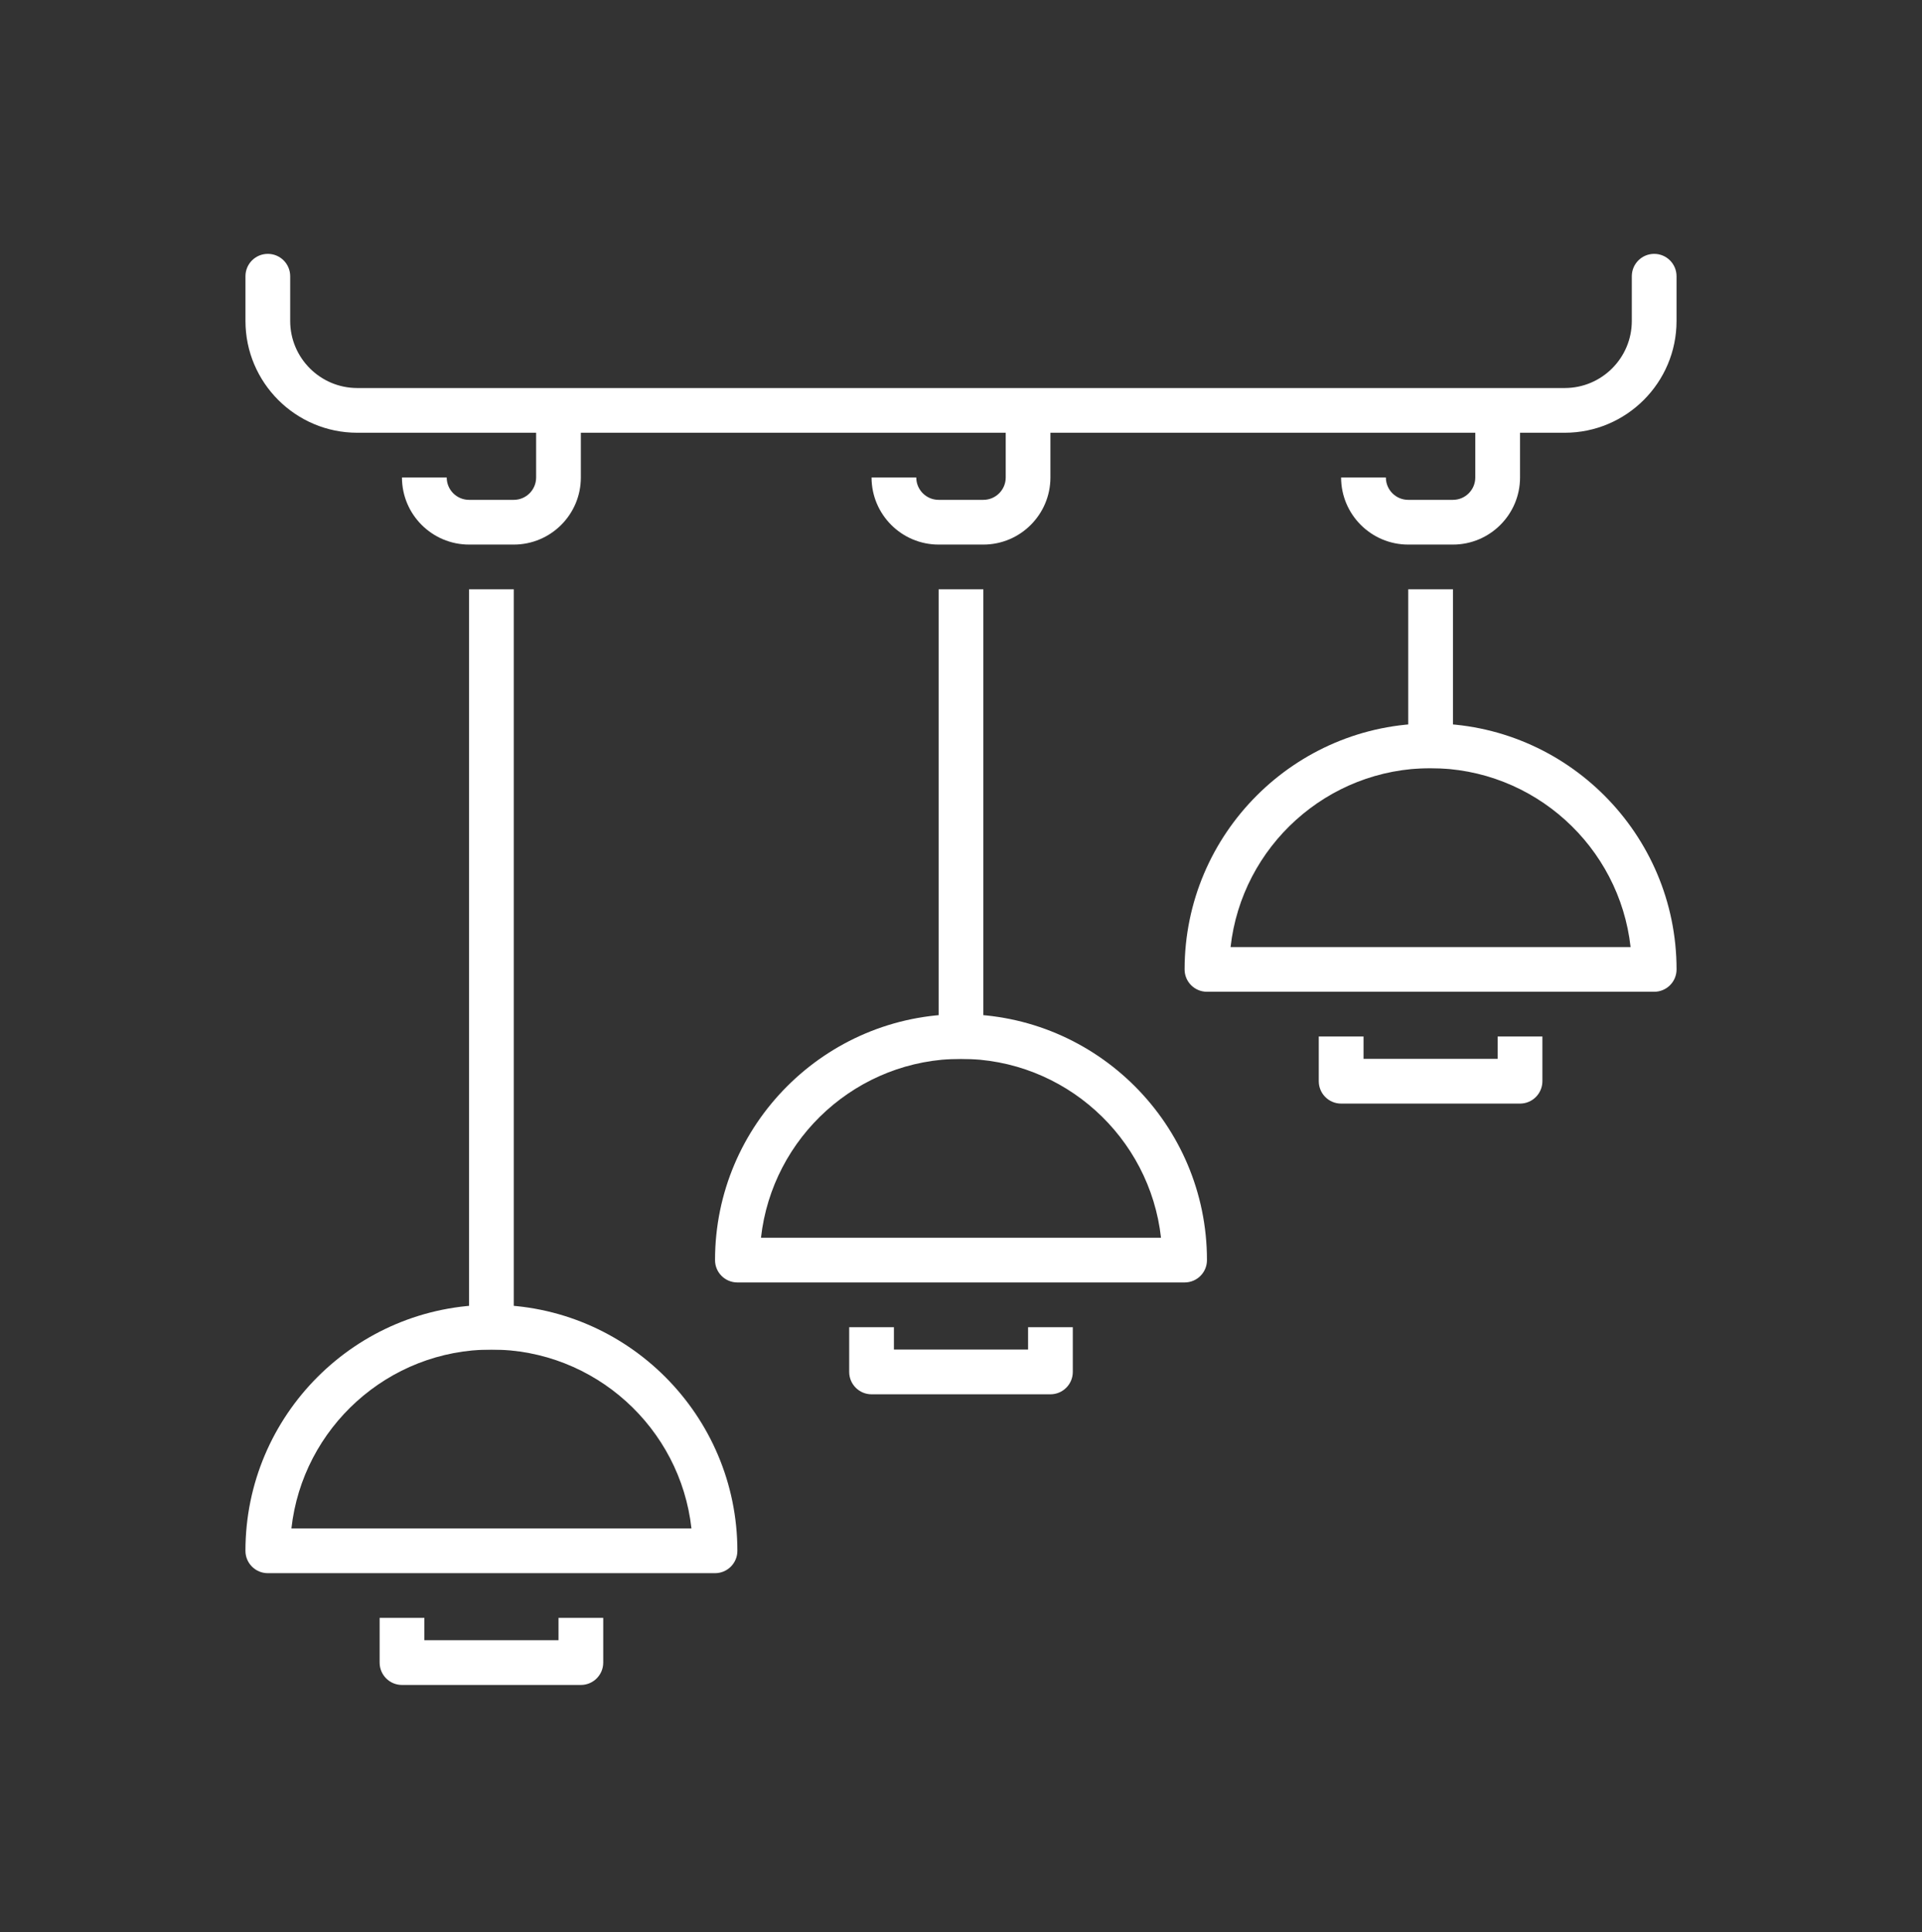
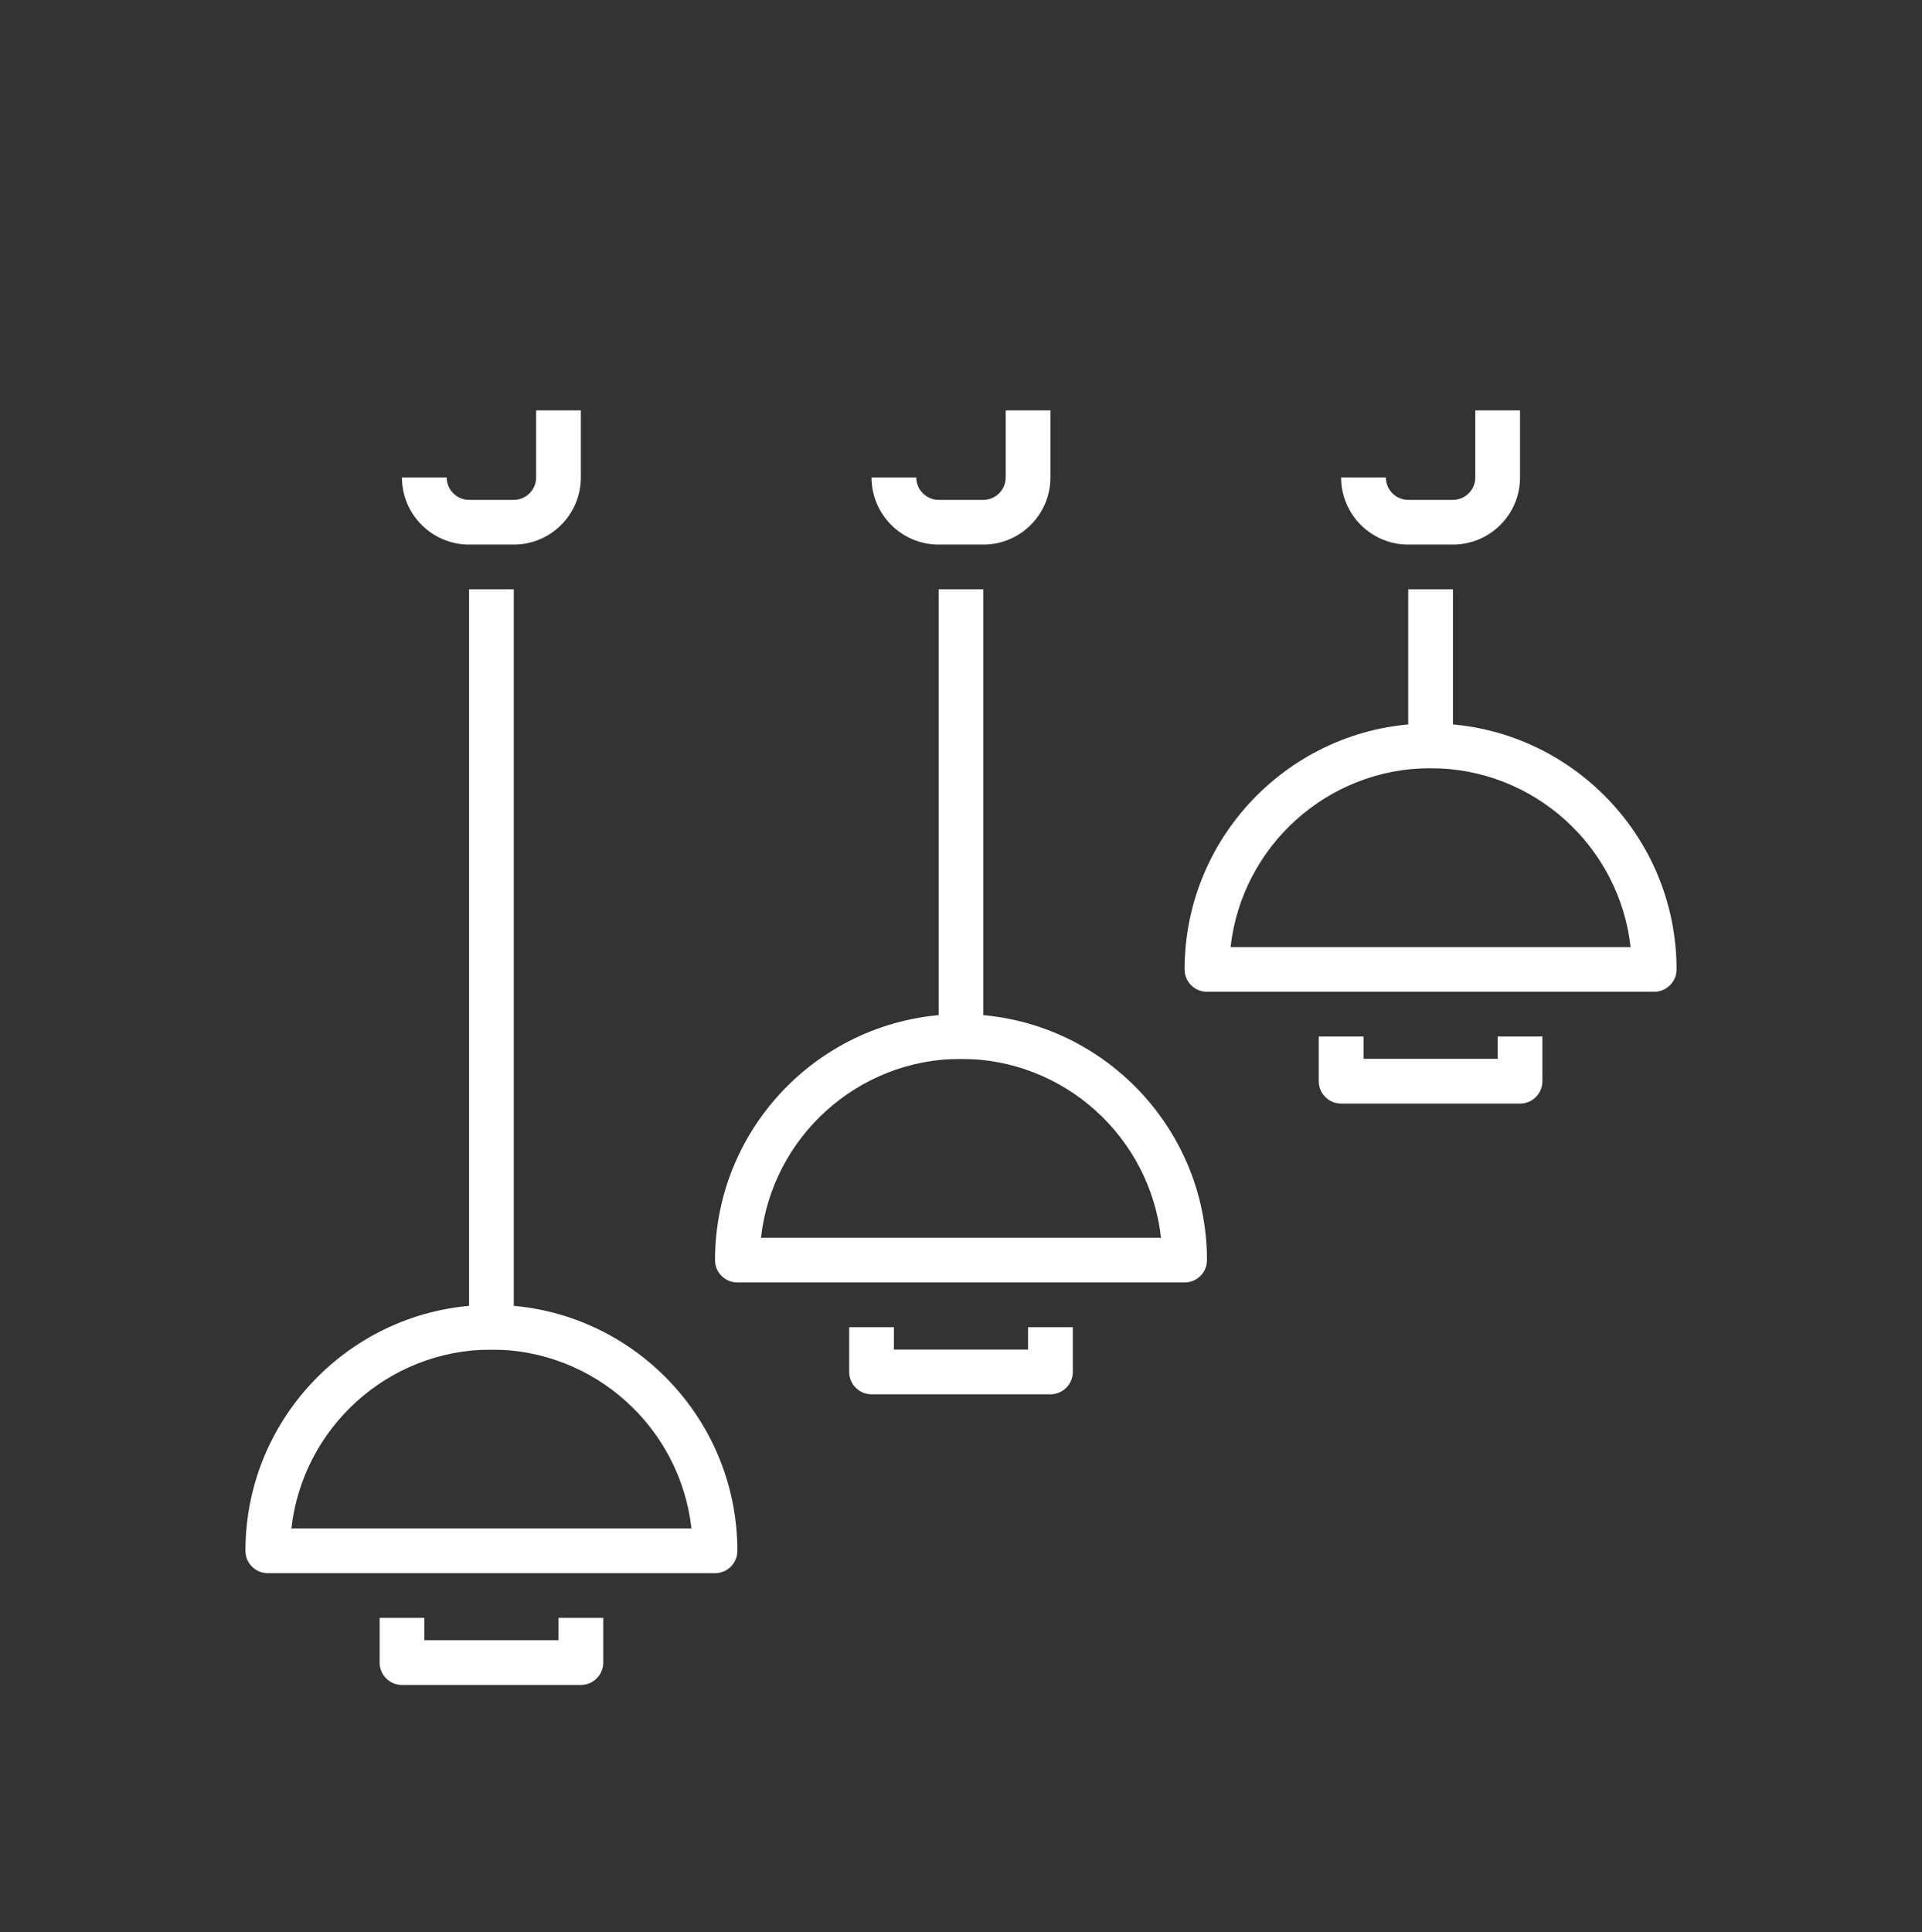
<svg xmlns="http://www.w3.org/2000/svg" version="1.1" id="1510445323" x="0px" y="0px" width="84.666px" height="85.111px" viewBox="0 0 84.666 85.111" enable-background="new 0 0 84.666 85.111" xml:space="preserve" class="svg u_1510445323" data-hover-effect="zoomout" data-icon-custom="true" data-icon-name="6.svg">
  <rect x="0" y="0" width="84.666" height="85.111" fill="#333333" stroke="none" />
  <g>
-     <path fill-rule="evenodd" clip-rule="evenodd" fill="#FFFFFF" d="M-392.024-43.698c-1.298,4.569-4.026,6.858-8.011,6.809   c-3.674-0.046-6.412-2.484-7.535-6.75c-4.298,0-8.612,0-13.025,0c-1.093,4.316-3.704,6.875-8.384,6.73   c-3.334-0.104-5.666-2.315-7.215-6.789c-1.713,0-3.497-0.02-5.279,0.007c-0.874,0.015-1.699-0.217-1.576-1.17   c0.053-0.408,0.973-0.944,1.539-0.997c1.479-0.141,2.986,0.022,4.47-0.092c0.447-0.035,1.079-0.494,1.244-0.91   c1.36-3.417,4.121-5.49,7.455-5.473c3.353,0.018,6.022,2.058,7.389,5.536c0.152,0.386,0.747,0.844,1.142,0.851   c3.809,0.063,7.618,0.058,11.426,0.005c0.379-0.005,0.976-0.382,1.093-0.718c1.264-3.627,3.804-5.678,7.603-5.619   c3.891,0.06,6.336,2.316,7.457,6.017c0.027,0.092,0.109,0.165,0.189,0.28c0.99,0,2.002,0,3.168,0c0-3.245,0.038-6.419-0.037-9.591   c-0.013-0.553-0.365-1.267-0.798-1.608c-1.818-1.442-3.483-3.02-6.189-2.902c-4.728,0.207-9.469,0.058-14.203,0.058   c-2.839,0-2.839,0-2.839-2.768c0-4.058,0-8.116,0-12.383c-0.658,0-1.205,0-1.75,0c-7.258,0-14.515,0-21.772,0   c-0.412,0-0.888,0.122-1.219-0.043c-0.442-0.221-0.772-0.668-1.15-1.018c0.403-0.378,0.769-0.811,1.224-1.109   c0.217-0.143,0.602-0.03,0.911-0.03c10.037-0.004,20.075,0.035,30.11-0.041c2.921-0.021,4.998,1.105,6.509,3.567   c1.639,2.669,3.455,5.229,5.073,7.912c1.557,2.58,3.297,4.893,6.004,6.422c1.558,0.88,2.339,2.448,2.367,4.263   c0.052,3.345,0.027,6.689,0.046,10.034c0.007,1.108-0.522,1.57-1.623,1.533C-389.493-43.731-390.775-43.698-392.024-43.698z    M-395.325-62.3c-2.624-3.99-5.081-7.817-7.663-11.558c-0.411-0.596-1.356-1.076-2.097-1.142c-1.812-0.164-3.647-0.053-5.533-0.053   c0,4.313,0,8.501,0,12.753C-405.558-62.3-400.599-62.3-395.325-62.3z M-405.24-44.701c-0.043,3.062,2.344,5.568,5.347,5.614   c2.932,0.046,5.464-2.396,5.507-5.311c0.046-3.157-2.37-5.69-5.438-5.701C-402.767-50.107-405.197-47.684-405.24-44.701z    M-422.872-44.489c0.06-2.937-2.434-5.52-5.412-5.607c-2.888-0.087-5.534,2.467-5.62,5.417c-0.082,2.874,2.501,5.533,5.435,5.593   C-425.533-39.027-422.933-41.536-422.872-44.489z" />
    <path fill-rule="evenodd" clip-rule="evenodd" fill="#FFFFFF" d="M-445.994-58.505c-2.213,0-4.428-0.017-6.641,0.008   c-0.863,0.01-1.707-0.183-1.588-1.146c0.051-0.409,0.994-0.999,1.541-1.009c4.426-0.082,8.854-0.038,13.281-0.054   c0.801-0.003,1.508,0.116,1.524,1.078c0.017,0.952-0.653,1.138-1.475,1.129C-441.566-58.52-443.78-58.505-445.994-58.505z" />
    <path fill-rule="evenodd" clip-rule="evenodd" fill="#FFFFFF" d="M-439.366-69.024c1.797,0,3.603-0.085,5.39,0.051   c0.538,0.041,1.028,0.697,1.541,1.071c-0.522,0.355-1.036,1.007-1.566,1.02c-3.697,0.089-7.396,0.042-11.096,0.052   c-0.792,0.002-1.624-0.16-1.451-1.081c0.084-0.447,0.942-1.026,1.482-1.063C-443.174-69.104-441.267-69.024-439.366-69.024z" />
    <path fill-rule="evenodd" clip-rule="evenodd" fill="#FFFFFF" d="M-444.531-51.478c-1.28,0-2.576,0.114-3.833-0.053   c-0.555-0.074-1.033-0.721-1.546-1.108c0.511-0.388,1.007-1.087,1.534-1.11c2.555-0.118,5.121-0.116,7.677-0.002   c0.516,0.025,1.002,0.719,1.503,1.104c-0.498,0.39-0.96,1.045-1.5,1.117C-441.956-51.366-443.251-51.478-444.531-51.478z" />
  </g>
  <g>
    <path fill="#FFFFFF" d="M-485.83,8.709c0,0.419,0.34,0.76,0.76,0.76v0.003h13.58h0.001h13.58c0.421,0,0.763-0.342,0.763-0.763   c0-0.022-0.001-0.044-0.002-0.066V3.948l0.028,0.042c0.146,0.219,0.387,0.337,0.632,0.337v0.002h15.997   c0.286,0,0.535-0.158,0.665-0.392l0.153-0.229v5c0,0.419,0.342,0.76,0.761,0.76v0.003h13.581c0.42,0,0.762-0.342,0.762-0.763   c0-0.022-0.001-0.044-0.003-0.066V-9.823c0-0.419-0.339-0.76-0.759-0.76v-0.003h-13.581c-0.422,0-0.763,0.342-0.763,0.763   c0,0.023,0,0.046,0.002,0.069V1.378c-1.402-0.304-2.822-0.556-4.234-0.733l-0.017-0.002V-9.823c0-0.421-0.341-0.763-0.763-0.763   h-7.605c-0.422,0-0.764,0.341-0.764,0.763V0.643l-0.017,0.002c-1.357,0.17-2.724,0.41-4.075,0.699V-9.823   c0-0.419-0.341-0.76-0.76-0.76v-0.003h-13.58h-0.001h-13.58c-0.421,0-0.763,0.342-0.763,0.763c0,0.023,0.001,0.046,0.003,0.069   V8.709z M-438.153-9.06h12.06V7.947h-12.06V-9.06z M-451.531-9.06h6.08V0.48c-1.016-0.088-2.031-0.136-3.041-0.136   c-1.009,0-2.024,0.048-3.039,0.136V-9.06z M-452.888,2.159c1.366-0.171,2.739-0.274,4.1-0.288l0.024,0h0.005l0.029,0h0.03h0.003   l0.086,0h0.029h0.09h0.09h0.03l0.087,0h0.001h0.031l0.029,0h0.006l0.023,0c1.125,0.011,2.258,0.083,3.388,0.204v0h0.001h0.003   l0.003,0c0.017,0.002,0.036,0.004,0.054,0.006l0,0l0.001,0h0.003l0.003,0c0.215,0.023,0.43,0.049,0.645,0.076   c1.108,0.139,2.201,0.32,3.271,0.532l-0.074,0.112h-15.187l-0.075-0.112C-455.089,2.479-453.998,2.298-452.888,2.159z    M-470.729-9.06h12.06V7.947h-12.06V-9.06z M-484.31-9.06h12.061V7.947h-12.061V-9.06z" />
    <path fill="#FFFFFF" d="M-430.42,5.124h-3.407c-0.42,0-0.762,0.341-0.762,0.763s0.342,0.763,0.762,0.763h3.407   c0.422,0,0.764-0.342,0.764-0.763S-429.999,5.124-430.42,5.124z" />
    <path fill="#FFFFFF" d="M-476.576,5.124h-3.407c-0.421,0-0.763,0.341-0.763,0.763s0.342,0.763,0.763,0.763h3.407   c0.421,0,0.763-0.342,0.763-0.763S-476.155,5.124-476.576,5.124z" />
    <path fill="#FFFFFF" d="M-462.997,5.124h-3.406c-0.421,0-0.763,0.341-0.763,0.763s0.342,0.763,0.763,0.763h3.406   c0.422,0,0.764-0.342,0.764-0.763S-462.575,5.124-462.997,5.124z" />
    <ellipse fill="#FFFFFF" cx="-455.167" cy="23.844" rx="0.932" ry="0.91" />
    <ellipse fill="#FFFFFF" cx="-450.224" cy="23.844" rx="0.934" ry="0.91" />
    <path fill="#FFFFFF" d="M-433.828,25.088h3.407c0.422,0,0.764-0.342,0.764-0.764c0-0.421-0.342-0.763-0.764-0.763h-3.407   c-0.42,0-0.762,0.342-0.762,0.763C-434.589,24.746-434.248,25.088-433.828,25.088z" />
    <path fill="#FFFFFF" d="M-425.333,17.989h-51.081l1.596-1.517c0.304-0.289,0.316-0.771,0.026-1.075   c-0.29-0.305-0.771-0.317-1.076-0.027l-0.908,0.864c-0.021-1.851,0.121-3.604,1.106-3.799c0.259-0.051,0.477-0.036,0.645,0.034   c0.151,0.064,0.275,0.179,0.356,0.335c0.194,0.372,0.653,0.516,1.025,0.322c0.373-0.194,0.517-0.653,0.322-1.025   c-0.25-0.476-0.632-0.83-1.113-1.032c-0.448-0.189-0.968-0.241-1.527-0.13c-2.057,0.409-2.349,2.765-2.335,5.176l-0.783-0.745   c-0.305-0.29-0.787-0.278-1.076,0.027c-0.29,0.304-0.278,0.786,0.027,1.075l1.595,1.517h-6.471   c-0.021-0.001-0.043-0.002-0.066-0.002c-0.421,0-0.763,0.341-0.763,0.763v2.752v22.112c0,0.421,0.342,0.764,0.763,0.764h13.58   h0.001h13.58h18.996l0,0h13.581c0.42,0,0.762-0.343,0.762-0.764V21.502V18.75h-0.003   C-424.574,18.331-424.913,17.989-425.333,17.989z M-472.252,42.85h-12.055V22.264h12.055V42.85z M-458.671,26.18v13.405v3.265   h-12.055V22.264h12.055V26.18z M-439.676,42.85h-17.469v-2.503h17.469V42.85z M-439.676,38.822h-17.469V26.943h17.469V38.822z    M-439.676,25.417h-17.469v-3.152h17.469V25.417z M-426.096,42.85h-12.054V22.264h12.054V42.85z M-426.096,20.739h-12.817l0,0   h-18.996h-13.58h-0.001h-12.817V19.51h58.211V20.739z" />
    <path fill="#FFFFFF" d="M-479.983,25.088h3.407c0.421,0,0.763-0.342,0.763-0.764c0-0.421-0.342-0.763-0.763-0.763h-3.407   c-0.421,0-0.763,0.342-0.763,0.763C-480.746,24.746-480.404,25.088-479.983,25.088z" />
    <ellipse fill="#FFFFFF" cx="-447.389" cy="23.844" rx="0.932" ry="0.91" />
    <path fill="#FFFFFF" d="M-455.272,29.767h13.563c0.421,0,0.763-0.341,0.763-0.762c0-0.423-0.342-0.763-0.763-0.763h-13.563   c-0.422,0-0.763,0.34-0.763,0.763C-456.036,29.427-455.694,29.767-455.272,29.767z" />
    <path fill="#FFFFFF" d="M-466.403,25.088h3.406c0.422,0,0.764-0.342,0.764-0.764c0-0.421-0.342-0.763-0.764-0.763h-3.406   c-0.421,0-0.763,0.342-0.763,0.763C-467.166,24.746-466.824,25.088-466.403,25.088z" />
    <ellipse fill="#FFFFFF" cx="-441.815" cy="23.844" rx="0.933" ry="0.91" />
    <ellipse fill="#FFFFFF" cx="-444.649" cy="23.844" rx="0.933" ry="0.91" />
  </g>
  <path fill="#FFFFFF" d="M-352.305,14.436v0.002h-26.874v1.854h26.874c0.328,0,0.619-0.115,0.826-0.301  c0.184-0.164,0.297-0.387,0.297-0.627C-351.182,14.854-351.688,14.436-352.305,14.436L-352.305,14.436z M-361.285,28.196  c0.182-0.051,0.361-0.105,0.539-0.164c0.018-0.006,0.033-0.012,0.051-0.016l0.002-0.002c1.579-0.522,3-1.27,4.193-2.188  c2.371-1.826,3.838-4.334,3.838-7.088c0-0.273-0.012-0.527-0.035-0.764c-0.004-0.045-0.008-0.092-0.014-0.135h-26.624l-0.001,0.002  l0,0v0.002c-0.004,0.031-0.007,0.064-0.011,0.098l0,0l-0.001,0.01v0.002v0.002l0,0.002l0,0v0.002l0,0.002v0.002v0.002l0,0l0,0.002  l0,0.008c-0.023,0.236-0.035,0.49-0.035,0.764c0,2.754,1.467,5.262,3.838,7.088c2.427,1.872,5.794,3.028,9.523,3.028  c0.059,0,0.117-0.002,0.174-0.002h0.002h0.044c1.543-0.02,3.021-0.236,4.394-0.619h0.001l0.024-0.008l0.016-0.004l0.039-0.012  l0.039-0.012L-361.285,28.196z M-380.727,16.291v-2.623c0-0.021,0.001-0.045,0.003-0.068V-6.468h-8.925v22.759H-380.727z   M-361.125,29.757c-1.395,0.381-2.883,0.602-4.43,0.639h-0.004l-0.145,0.004h-0.088l-0.042,0.002h-0.004h-0.046  c-0.047,0-0.094,0-0.141,0c-4.076,0-7.778-1.279-10.467-3.352c-2.745-2.115-4.443-5.053-4.443-8.311l0-0.014v-0.002v-0.014l0,0  v-0.014l0,0v-0.014l0,0v-0.014l0,0v-0.014l0,0l0-0.012v-0.002v-0.012v-0.002l0-0.012v-0.002v-0.012V18.6v-0.012v-0.004l0-0.01  l0-0.018v-0.01l0-0.018v-0.01l0.003-0.098v-0.006l0-0.008l0.001-0.02l0-0.008l0.001-0.021v-0.006l0.001-0.027l0-0.008l0-0.016  l0-0.006l0,0l0.001-0.023V18.27l0.001-0.018l0-0.016l0.001-0.02v-0.004l0.001-0.01v-0.006v-0.002l0.001-0.02v-0.002l0-0.004l0-0.012  l0-0.002l0-0.012l0-0.004l0.001-0.02l0-0.014l0.001-0.008l0,0l0-0.014l0-0.002V18.08l0.001-0.016l0.004-0.051l0,0l0.002-0.027  v-0.002l0,0l0.001-0.016l0,0l0.002-0.021l0.001-0.014l0.002-0.021h0V17.91l0.002-0.027v-0.002l0.001-0.014l0-0.002l0.001-0.012  v-0.002l0.001-0.012h-8.76v2.453l5.186,0.027c0.426,0,0.77,0.348,0.768,0.773l0,0.027h0l-0.688,16.944h24.44L-361.125,29.757z   M-354.33,2.896V0.031h-12.158v2.865H-354.33z M-366.491-1.518h12.165v-7.521h-12.165V-1.518z M-352.781-0.743v4.414  c0,0.427-0.346,0.773-0.773,0.773h-13.708c-0.427,0-0.774-0.347-0.774-0.773v-4.414v-0.005v-0.001V-0.75v-0.001v-0.001l0,0v-0.002  v-0.001v-0.002v-0.001l0,0V-0.76v-0.002v-0.002l0,0l0.001-0.011v-0.002v-0.001l0,0l0.001-0.017l0,0l0,0l0.002-0.016v-0.002v-3.692  h-2.551c-0.428,0-0.773-0.347-0.773-0.774s0.346-0.773,0.773-0.773h2.551v-3.762c0-0.425,0.345-0.77,0.771-0.77v-0.003h13.708  c0.428,0,0.773,0.346,0.773,0.772c0,0.024,0,0.047-0.002,0.07v3.691h2.549c0.428,0,0.775,0.346,0.775,0.773  s-0.348,0.774-0.775,0.774h-2.549v3.69C-352.781-0.791-352.781-0.767-352.781-0.743z M-379.181,12.888h26.876v0.004  c1.469,0,2.672,1.112,2.672,2.471c0,0.697-0.313,1.324-0.816,1.777c-0.215,0.191-0.463,0.35-0.734,0.467  c0.008,0.07,0.016,0.143,0.023,0.215c0.031,0.316,0.047,0.621,0.047,0.916c0,3.258-1.697,6.195-4.443,8.311  c-1.18,0.909-2.557,1.667-4.074,2.229l1.344,9.449h-0.002c0.006,0.035,0.008,0.072,0.008,0.109c0,0.426-0.346,0.771-0.771,0.771  h-26.108c-0.019,0-0.038,0-0.057,0c-0.426-0.018-0.757-0.377-0.741-0.803l0.689-16.948l-5.09-0.025  c-0.021,0.002-0.042,0.002-0.063,0.002c-0.428,0-0.774-0.346-0.774-0.773v-3.996c0-0.029,0.002-0.061,0.005-0.09V-7.242  c0-0.426,0.345-0.771,0.771-0.771v-0.003h10.467c0.428,0,0.774,0.348,0.774,0.774c0,0.023-0.001,0.047-0.003,0.069V12.888z" />
  <path fill="#FFFFFF" d="M-449.454,71.753c-0.655-0.498-1.56-0.805-2.565-0.805c-1.005,0-1.908,0.307-2.565,0.805  c-0.372,0.283-0.659,0.628-0.833,1.01h6.798C-448.792,72.381-449.08,72.036-449.454,71.753L-449.454,71.753z M-461.133,95.221v1.742  h27.692h0.151c0.026,0,0.052,0.002,0.077,0.004c0.818,0.012,1.355-0.1,1.693-0.281c0.434-0.232,0.564-0.855,0.162-1.186  c-0.275-0.227-0.673-0.284-1.019-0.282h-0.005v0.003H-461.133z M-482.793,102.147v-7.559c0-0.404,0.329-0.734,0.733-0.734  c0.405,0,0.733,0.33,0.733,0.734v7.504l0.003,0.008h0l0.003,0.008l0,0l0.003,0.006l0.001,0.002c0.358,0.748,1.38,0.637,1.847,0.092  l0,0c0.018-0.023,0.034-0.045,0.047-0.068l0.002-0.004l0,0l0,0V90.278c0-0.404,0.329-0.732,0.733-0.732  c0.405,0,0.733,0.328,0.733,0.732v11.809l0.007,0.016l0,0l0.004,0.01l0.003,0.008l0.001,0.002c0.006,0.012,0.011,0.023,0.017,0.037  l0,0.002l0.004,0.006l0,0.002l0.003,0.01h0.001c0.009,0.018,0.019,0.035,0.029,0.053l0.003,0.006h0.001l0.004,0.008l0,0  c0.173,0.285,0.467,0.416,0.809,0.416l0,0c0.305,0,0.736-0.182,0.96-0.445l0.001-0.002c0.01-0.014,0.021-0.025,0.03-0.039h0  l0.001-0.002h0.001c0.009-0.014,0.018-0.027,0.026-0.039l0-0.002h0v-7.662c0-0.404,0.329-0.733,0.733-0.733  c0.405,0,0.733,0.329,0.733,0.733v7.594l0.002,0.008l0.002,0.008l0,0.002l0.002,0.006l0,0.002l0.001,0.006l0.001,0.004l0.002,0.006  l0,0.002l0.002,0.008h0.001l0.002,0.008l0,0.002l0.003,0.008h0l0.002,0.008h0l0.002,0.008l0,0.002l0.002,0.006l0,0.002l0.003,0.006  l0,0.002l0.002,0.008h0c0.052,0.125,0.131,0.232,0.241,0.314l0.017,0.01h0.001l0.008,0.006l0,0.002l0.017,0.012h0  c0.53,0.334,1.3,0.104,1.59-0.439h0V90.278c0-0.402,0.327-0.73,0.73-0.73s0.73,0.328,0.73,0.73v11.84l0.007,0.021l0,0l0.002,0.006h0  l0.002,0.006l0,0.002l0.005,0.012l0.001,0.002l0.002,0.006l0.001,0.002l0.002,0.004l0.001,0.004l0.007,0.014l0,0.002l0.003,0.006h0  l0.003,0.006l0,0c0.169,0.303,0.578,0.471,0.888,0.496h0l0.009,0.002h0.001h0.009h0h0.009h0h0.01h0l0.01,0.004l0,0h0.009l0,0h0.01  l0,0h0.01l0,0c0.398,0,0.729-0.246,0.9-0.588v-0.002l0.004-0.008v-7.645c0-0.404,0.328-0.733,0.733-0.733s0.733,0.329,0.733,0.733  v7.617l0.002,0.006l0.001,0.002l0.003,0.008v0.002l0.003,0.008l0,0l0.003,0.008l0,0l0.003,0.01h0l0.004,0.01l0.002,0.006  l0.001,0.002l0.002,0.006l0.002,0.004l0.001,0.004l0.003,0.004l0.007,0.018c0.076,0.168,0.211,0.293,0.375,0.373l0.01,0.004l0,0  l0.009,0.004l0,0l0.01,0.004l0,0l0.009,0.004l0.01,0.004l0,0l0.009,0.004l0,0l0.01,0.004l0.009,0.002h0l0.009,0.004l0.01,0.002l0,0  l0.01,0.006l0,0l0.009,0.002l0,0l0.01,0.004l0.01,0.002l0,0l0.009,0.004l0,0l0.01,0.002l0,0l0.01,0.002l0,0l0.009,0.002l0.01,0.004  l0.01,0.002l0,0l0.009,0.002l0,0l0.01,0.002l0.009,0.002l0.01,0.002l0,0l0.01,0.002l0,0l0.009,0.002l0.01,0.002l0,0l0.009,0.002  l0.009,0.002h0h0.009l0,0l0.01,0.002l0,0l0.009,0.002l0,0h0.009l0,0l0.009,0.002l0,0l0.01,0.002h0.009l0,0l0.009,0.002l0,0h0.009  l0,0h0.009l0.009,0.002h0.009h0.009h0.009H-467h0.009h0.009l0.009,0.002h0.008h0.009c0.377,0,0.836-0.201,1.034-0.551l0.001-0.002  l0,0v-11.82c0-0.404,0.329-0.732,0.733-0.732c0.406,0,0.733,0.328,0.733,0.732v11.83c0.089,0.25,0.294,0.418,0.536,0.514l0.01,0.002  l0,0l0.01,0.004l0,0l0.009,0.004h0l0.01,0.004l0,0l0.01,0.002l0,0l0.01,0.004l0,0l0.009,0.004l0.01,0.002l0.01,0.002h0l0.01,0.004  l0,0l0.009,0.002l0.01,0.002l0,0l0.01,0.004l0.009,0.002l0,0l0.009,0.002l0,0l0.01,0.002h0l0.009,0.002l0,0l0.01,0.002l0.009,0.004  l0,0h0.009l0,0l0.01,0.002l0,0h0.01l0,0l0.009,0.002l0.009,0.002l0,0h0.009l0,0l0.009,0.002l0.009,0.002l0,0h0.009h0h0.009  l0.009,0.002l0,0h0.009l0,0h0.009l0,0h0.009l0,0l0.008,0.002l0,0h0.009l0,0l0.009,0.002h0h0.008l0,0h0.009l0,0v-0.004  c0.217,0,0.548-0.049,0.779-0.199l0,0l0.022-0.016l0,0l0.004-0.002l0,0l0.003-0.004l0,0l0.004-0.002l0,0l0.003-0.004l0,0  l0.004-0.002l0,0l0.004-0.002l0,0l0.003-0.004l0,0l0.004-0.002l0,0l0.003-0.004l0.003-0.002l0.003-0.004l0,0l0.003-0.002h0  l0.003-0.004l0,0c0.046-0.041,0.078-0.088,0.1-0.145l0.001-0.006l0.002-0.004l0.001-0.004l0.001-0.006l0.001-0.004l0.001-0.004  l0.001-0.004l0.001-0.006l0-0.006l0.001-0.004l0.001-0.006l0-0.002v-4.537v-3.211V70.225h-1.855v5.191  c0,0.404-0.328,0.732-0.733,0.732c-0.404,0-0.733-0.328-0.733-0.732v-5.191h-1.908v12.297c0,0.404-0.328,0.731-0.733,0.731  s-0.733-0.327-0.733-0.731V70.225h-1.908v5.191c0,0.404-0.329,0.732-0.733,0.732s-0.733-0.328-0.733-0.732v-5.191h-1.908v12.297  c0,0.404-0.328,0.731-0.733,0.731c-0.404,0-0.733-0.327-0.733-0.731V70.225h-1.908v5.191c0,0.404-0.328,0.732-0.733,0.732  c-0.404,0-0.733-0.328-0.733-0.732v-5.191h-1.908v12.297c0,0.404-0.328,0.731-0.733,0.731c-0.404,0-0.733-0.327-0.733-0.731V70.225  h-1.528l-0.005,24.262l-0.001,3.212l-0.001,4.44c0.086,0.334,0.375,0.5,0.706,0.502  C-483.283,102.647-482.923,102.481-482.793,102.147z M-475.92,113.108c-0.352-0.111-0.687-0.234-1.007-0.367l-0.82,4.287h0.428  L-475.92,113.108z M-482.246,103.696c0.711,2.234,1.584,4.301,3.103,5.836c0.56,0.566,1.213,1.064,1.987,1.479  c0.011,0.006,0.021,0.012,0.032,0.016h0c0.345,0.184,0.707,0.35,1.085,0.49c0.39,0.148,0.806,0.279,1.248,0.389  c0.013,0.004,0.026,0.006,0.038,0.012c1.028,0.252,2.204,0.404,3.556,0.436v-0.004h12.063h12.063c0.014,0,0.027,0.002,0.041,0.002  c8.631-0.213,10.155-5.564,11.746-11.154c0.262-0.919,0.524-1.844,0.822-2.766h-26.672v3.807c0,0.217-0.055,0.447-0.137,0.648l0,0  l-0.01,0.021l0,0l-0.011,0.023l0,0l-0.01,0.021l-0.011,0.023l0,0l-0.011,0.023h0l-0.012,0.021l0,0l-0.011,0.021h0l-0.011,0.021l0,0  l-0.013,0.021l0,0l-0.012,0.021l0,0l-0.012,0.018l0,0l-0.014,0.021l0,0l-0.013,0.02l0,0l-0.014,0.021l0,0l-0.013,0.018l0,0  l-0.014,0.021l0,0l-0.014,0.018l0,0l-0.015,0.021l0,0l-0.015,0.018l0,0l-0.016,0.02l0,0l-0.015,0.018l0,0l-0.015,0.018l0,0  l-0.015,0.018h0l-0.016,0.02l0,0l-0.016,0.016h0l-0.016,0.02l0,0l-0.016,0.016l0,0l-0.017,0.018l0,0l-0.018,0.016l0,0l-0.017,0.018  l0,0l-0.017,0.016l0,0l-0.018,0.016l0,0l-0.018,0.016v0.002l-0.018,0.014l0,0l-0.018,0.016l0,0l-0.018,0.016h0l-0.018,0.016h-0.001  l-0.018,0.014l0,0l-0.019,0.014h0l-0.019,0.016l0,0l-0.02,0.014l0,0l-0.019,0.014l0,0l-0.02,0.014l0,0l-0.024,0.016  c-0.017,0.014-0.033,0.023-0.05,0.035l-0.025,0.016h0l-0.025,0.014h0l-0.009,0.006c-0.883,0.525-1.976,0.535-2.837,0.002l0,0  l-0.022-0.014l-0.023-0.016l0,0c-0.029-0.02-0.059-0.039-0.088-0.061l-0.026-0.02l0,0l-0.003-0.004l0,0  c-0.06-0.043-0.117-0.09-0.172-0.141c-0.011,0.01-0.022,0.018-0.034,0.025l-0.003,0.004l-0.003,0.002l-0.003,0.004l-0.003,0.002  l-0.004,0.002l-0.003,0.004l-0.003,0.002l-0.004,0.002l0,0l-0.003,0.004l0,0l-0.003,0.002l0,0l-0.003,0.004l0,0l-0.003,0.002l0,0  l-0.004,0.002l0,0l-0.003,0.002h0l-0.003,0.002h0l-0.003,0.004l0,0l-0.003,0.002l-0.003,0.002l0,0l-0.003,0.002l0,0  c-0.599,0.459-1.377,0.623-2.105,0.49l0,0l-0.023-0.004l0,0l-0.023-0.006l0,0l-0.023-0.004l-0.023-0.006l-0.023-0.006l0,0  l-0.023-0.004l0,0l-0.023-0.008l0,0l-0.023-0.006l0,0l-0.024-0.004l-0.022-0.008l0,0l-0.024-0.006l0,0l-0.023-0.008l0,0  l-0.023-0.008l0,0l-0.023-0.006l0,0l-0.023-0.008l0,0l-0.023-0.008h0l-0.023-0.01l0,0l-0.023-0.008l0,0l-0.023-0.008l0-0.002  l-0.023-0.008l0,0l-0.023-0.01l0,0l-0.023-0.01l0,0l-0.024-0.01l0,0l-0.023-0.01l0,0l-0.023-0.01l0,0l-0.023-0.01l0,0l-0.023-0.012  l0,0c-0.118-0.059-0.231-0.125-0.338-0.203l0,0h-0.003c-0.055-0.041-0.105-0.084-0.157-0.127l-0.003,0.004l-0.003,0.002  c-0.453,0.389-1.029,0.637-1.632,0.637l0,0h-0.021h0l-0.021-0.002h0h-0.021h0h-0.021h0l-0.021-0.002h-0.001h-0.021h0l-0.021-0.002h0  l-0.021-0.002c-0.607-0.049-1.12-0.275-1.568-0.631l-0.003-0.004l0,0l-0.002-0.004l0,0l-0.003-0.002l0,0l-0.003-0.002l0,0  l-0.003-0.002l0,0l-0.003-0.004l0,0l-0.003-0.004l-0.003-0.002h0l-0.003-0.002l0,0l-0.003-0.004l-0.02,0.018l0,0l-0.004,0.002l0,0  l-0.004,0.004l-0.004,0.002l0,0l-0.004,0.004l0,0l-0.004,0.004l0,0l-0.004,0.002l-0.004,0.004l0,0l-0.004,0.004l0,0  c-0.219,0.186-0.491,0.324-0.761,0.418l0,0l-0.024,0.008l0,0l-0.024,0.008l-0.024,0.008l0,0l-0.024,0.008l0,0l-0.024,0.008l0,0  l-0.024,0.006l0,0l-0.024,0.008l-0.024,0.006l0,0l-0.024,0.006v0.002l-0.024,0.006l0,0l-0.023,0.004l0,0l-0.024,0.006l0,0  l-0.024,0.006l-0.023,0.006l-0.024,0.004l-0.024,0.006l0,0l-0.023,0.002l0,0l-0.024,0.006l-0.023,0.004l0,0  c-0.071,0.012-0.14,0.021-0.208,0.027l-0.022,0.002l-0.022,0.002c-0.585,0.047-1.164-0.1-1.645-0.432l0,0l-0.021-0.014l-0.001-0.002  l-0.021-0.014l-0.002-0.002v-0.002h-0.003l0,0l-0.003-0.004c-0.024-0.018-0.048-0.037-0.072-0.057l0,0l-0.003-0.002  c-0.024-0.02-0.048-0.041-0.073-0.063l0,0l-0.002-0.002l0,0l-0.002-0.004l-0.003-0.002l0,0l-0.003-0.002l-0.002-0.002l0,0  l-0.002-0.002l0,0l-0.002-0.004l0,0l-0.003,0.004l0,0h-0.003l0,0l-0.003,0.004l0,0l-0.002,0.002l-0.009,0.006l0,0l-0.003,0.002h0  c-0.507,0.352-1.055,0.602-1.686,0.602l0,0c-0.515,0-1.155-0.186-1.572-0.557l0,0l-0.003-0.002l-0.003-0.004l0,0l-0.003-0.002l0,0  l-0.003-0.002l0,0l-0.003-0.002l0,0l-0.003-0.004l0,0l-0.003-0.004l0,0l-0.002-0.004h-0.003l-0.003-0.006l-0.003-0.002h0  l-0.003-0.002h0l-0.003-0.004l0,0l-0.003-0.002l0,0c-0.011-0.012-0.023-0.02-0.035-0.031c-0.707,0.563-1.653,0.793-2.55,0.465  l-0.024-0.01l-0.024-0.01l0,0l-0.023-0.01h0l-0.024-0.008l0,0l-0.024-0.012l-0.023-0.01l-0.023-0.01l-0.023-0.012l-0.023-0.01l0,0  l-0.023-0.012l0,0l-0.024-0.012l0,0l-0.023-0.012l-0.023-0.012l0,0l-0.023-0.014l-0.022-0.012l-0.023-0.012l0,0l-0.022-0.014l0,0  l-0.022-0.014h-0.001l-0.022-0.014l0,0l-0.022-0.012h0c-0.097-0.063-0.186-0.125-0.275-0.199h0h-0.002l0-0.002h-0.002l-0.001-0.002  l-0.002-0.002h-0.001l-0.002-0.002l-0.005-0.006C-482.096,103.589-482.17,103.643-482.246,103.696z M-442.342,113.124l1.394,3.904  h0.429l-0.816-4.262C-441.656,112.895-441.99,113.016-442.342,113.124z M-442.967,93.755c0-2.828,0.035-4.773,0.063-6.443  c0.047-2.633,0.079-4.533-0.06-9.545c-0.007-0.217-0.003-0.512,0-0.867c0.021-2.107,0.062-6.49-1.751-8.466  c-0.563-0.613-1.369-0.987-2.235-1.125c-0.648-0.103-1.325-0.073-1.956,0.091c-0.614,0.158-1.182,0.441-1.627,0.851  c-0.366,0.337-0.652,0.761-0.818,1.272c1.069,0.115,2.034,0.501,2.779,1.068c0.951,0.722,1.555,1.738,1.592,2.88  c0.014,0.402-0.305,0.74-0.707,0.753c-0.014,0-0.027,0-0.04,0h-8.6c-0.403,0-0.729-0.326-0.729-0.73V73.47l0,0  c0.038-1.142,0.641-2.158,1.59-2.88c0.703-0.535,1.603-0.91,2.601-1.047c0.203-0.978,0.686-1.77,1.343-2.371  c0.627-0.574,1.41-0.973,2.252-1.189c0.823-0.213,1.707-0.253,2.551-0.119c1.178,0.188,2.289,0.711,3.084,1.578  c2.201,2.402,2.155,7.174,2.134,9.467c-0.003,0.336-0.007,0.615,0,0.818c0.139,5.034,0.106,6.953,0.06,9.607  c-0.025,1.522-0.057,3.301-0.058,6.42h9.12v0.002c0.1,0,0.189,0.002,0.263,0.008c0.662,0.039,1.251,0.248,1.688,0.607  c0.48,0.395,0.768,0.949,0.772,1.641c0.001,0.064,0,0.12-0.003,0.164c-0.041,0.693-0.35,1.357-1.166,1.801  c-0.485,0.26-1.162,0.43-2.094,0.45c-0.348,1.034-0.652,2.106-0.954,3.169c-1.195,4.197-2.354,8.271-6.101,10.494l1.05,5.486  c0.017,0.059,0.024,0.121,0.024,0.186c0,0.404-0.329,0.732-0.734,0.732h-1.83l0,0c-0.301,0-0.583-0.188-0.689-0.486l-1.616-4.529  c-0.962,0.188-2.027,0.301-3.214,0.332c-0.027,0.004-0.057,0.004-0.086,0.004h-12.063h-12.063v-0.002h-0.014  c-1.212-0.027-2.301-0.145-3.282-0.342l-1.619,4.537c-0.106,0.299-0.389,0.486-0.689,0.486l0,0h-1.831  c-0.405,0-0.733-0.328-0.733-0.732c0-0.063,0.008-0.123,0.022-0.182l1.058-5.527c-0.717-0.432-1.343-0.934-1.894-1.49  c-1.734-1.754-2.696-4.023-3.471-6.461c-0.398-0.006-0.792-0.107-1.131-0.305c-0.022-0.014-0.043-0.027-0.064-0.041  c-0.458-0.289-0.81-0.752-0.932-1.391c-0.012-0.064-0.016-0.125-0.012-0.186l0.001-3.775c-0.724-0.059-1.272-0.219-1.682-0.447  c-0.795-0.441-1.095-1.096-1.137-1.781c-0.003-0.044-0.003-0.1-0.003-0.164c0.005-0.691,0.293-1.246,0.774-1.641  c0.437-0.359,1.025-0.568,1.688-0.607c0.058-0.004,0.125-0.007,0.201-0.008c0.021,0,0.041-0.002,0.063-0.002h0.099l0.005-24.26  c0-0.403,0.327-0.73,0.73-0.73h23.185c0.402,0,0.73,0.327,0.73,0.73h0.002v24.26H-442.967z M-486.909,95.501  c-0.149,0.123-0.24,0.297-0.241,0.517c-0.001,0.29,0.134,0.521,0.389,0.663c0.223,0.125,0.539,0.217,0.972,0.26l0.001-1.719  C-486.175,95.221-486.592,95.241-486.909,95.501z" />
  <path fill="#FFFFFF" d="M-174.887-66.575h1.912v-2.143h0.001c0-0.566,0.416-1.063,0.993-1.145c0.147-0.021,0.37-0.264,0.59-0.639  c0.263-0.447,0.442-1.031,0.442-1.671c0-1.37-0.751-2.233-1.714-2.604c-0.407-0.158-0.852-0.236-1.298-0.234  c-0.446,0-0.892,0.08-1.302,0.238l-0.001-0.002l-0.003,0.002c-0.984,0.38-1.756,1.25-1.756,2.601c0,0.698,0.08,1.231,0.293,1.6  c0.18,0.312,0.5,0.556,1.011,0.745c0.48,0.141,0.831,0.584,0.831,1.109V-66.575z M-177.202-64.268h-3.078  c-0.034,7.555,1.032,12.703,2.361,14.967c0.325,0.555,0.586,0.851,0.765,0.876c0.069,0.009,0.216-0.159,0.438-0.513  c0.92-1.463,1.652-4.755,1.855-10.119h-1.185c-0.639,0-1.157-0.519-1.157-1.158V-64.268z M-172.975-64.268h-1.912v2.896h1.912  V-64.268z M-160.393-85.186c-0.288-0.569-0.063-1.266,0.507-1.556c0.569-0.288,1.267-0.063,1.556,0.508l4.659,9.134  c0.289,0.568,0.063,1.266-0.507,1.555s-1.266,0.063-1.556-0.506L-160.393-85.186z M-161.414-77.141  c-0.289-0.568-0.063-1.266,0.506-1.556c0.569-0.288,1.267-0.063,1.556,0.507l7.271,14.254c0.289,0.569,0.063,1.266-0.507,1.556  s-1.266,0.063-1.556-0.507L-161.414-77.141z M-162.294-68.839c-0.29-0.568-0.063-1.264,0.506-1.555  c0.569-0.289,1.266-0.063,1.556,0.506l7.271,14.254c0.289,0.57,0.063,1.266-0.507,1.557c-0.569,0.288-1.266,0.063-1.556-0.508  L-162.294-68.839z M-161.528-56.68c-0.29-0.568-0.063-1.267,0.507-1.555c0.569-0.291,1.265-0.064,1.555,0.505l4.658,9.133  c0.29,0.571,0.063,1.268-0.506,1.556c-0.569,0.291-1.266,0.064-1.556-0.506L-161.528-56.68z M-199.798-85.186  c-0.289-0.569-0.063-1.266,0.507-1.556c0.569-0.288,1.266-0.063,1.556,0.508l4.658,9.134c0.29,0.568,0.063,1.266-0.507,1.555  c-0.568,0.289-1.266,0.063-1.555-0.506L-199.798-85.186z M-200.82-77.141c-0.289-0.568-0.063-1.266,0.507-1.556  c0.569-0.288,1.267-0.063,1.556,0.507l7.271,14.254c0.289,0.569,0.063,1.266-0.507,1.556s-1.266,0.063-1.556-0.507L-200.82-77.141z   M-201.699-68.839c-0.29-0.568-0.063-1.264,0.506-1.555c0.569-0.289,1.266-0.063,1.556,0.506l7.27,14.254  c0.29,0.57,0.063,1.266-0.506,1.557c-0.569,0.288-1.267,0.063-1.556-0.508L-201.699-68.839z M-200.934-56.68  c-0.29-0.568-0.063-1.267,0.506-1.555c0.569-0.291,1.266-0.064,1.556,0.505l4.658,9.133c0.29,0.571,0.063,1.268-0.507,1.556  c-0.569,0.291-1.266,0.064-1.555-0.506L-200.934-56.68z M-147.163-105.606h-58.986v2.066h58.986V-105.606z M-149.441-30.243  l-0.006,0.001h-15.481l-0.006-0.001h-23.444l-0.006,0.001h-15.48l-0.006-0.001h-2.278v2.196h58.986v-2.196H-149.441z   M-163.771-32.557h13.166v-68.668h-13.166V-32.557z M-187.227-32.557h21.141v-68.668h-21.141V-32.557z M-202.707-32.557h13.165  v-68.668h-13.165V-32.557z M-207.308-32.557h2.285v-68.668h-2.285c-0.639,0-1.157-0.518-1.157-1.158v-4.38  c0-0.64,0.519-1.157,1.157-1.157h61.302c0.64,0,1.158,0.518,1.158,1.157v4.38c0,0.641-0.519,1.158-1.158,1.158h-2.284v68.668h2.284  c0.64,0,1.158,0.518,1.158,1.157v4.512c0,0.64-0.519,1.157-1.158,1.157h-61.302c-0.639,0-1.157-0.518-1.157-1.157V-31.4  C-208.465-32.04-207.946-32.557-207.308-32.557z M-170.478-66.575c0.637,0,1.153,0.518,1.153,1.153c0,0.637-0.517,1.153-1.153,1.153  h-0.183v4.053c0,0.64-0.519,1.158-1.158,1.158h-0.736c-0.226,5.875-1.101,9.588-2.208,11.35c-0.754,1.201-1.683,1.709-2.699,1.569  c-0.907-0.124-1.746-0.802-2.446-1.997c-1.504-2.563-2.713-8.143-2.678-16.133h-0.357c-0.637,0-1.153-0.517-1.153-1.153  c0-0.636,0.517-1.153,1.153-1.153h5.741v-1.389c-0.683-0.366-1.176-0.846-1.525-1.451c-0.443-0.767-0.61-1.67-0.61-2.757  c0-2.458,1.426-4.05,3.244-4.751v-0.002c0.674-0.26,1.404-0.391,2.134-0.393c0.727-0.002,1.456,0.127,2.13,0.387  c1.797,0.695,3.197,2.275,3.197,4.759c0,1.063-0.313,2.063-0.767,2.837c-0.343,0.582-0.783,1.055-1.261,1.367v1.393H-170.478z" />
  <g id="restroom_sink-sink_standing-bathroom_2_">
    <g>
      <path fill="#FFFFFF" d="M-206.923,101.704h-3.692c-1.357,0-2.462-1.104-2.462-2.462v-1.23c0-0.681,0.552-1.231,1.231-1.231    s1.23,0.551,1.23,1.231v1.23h3.692v-1.23c0-0.681,0.551-1.231,1.23-1.231s1.23,0.551,1.23,1.231v1.23    C-204.462,100.599-205.565,101.704-206.923,101.704z" />
      <path fill="#FFFFFF" d="M-155.23,94.319h-61.539c-0.68,0-1.23-0.551-1.23-1.231c0-0.68,0.551-1.23,1.23-1.23h61.539    c0.68,0,1.23,0.551,1.23,1.23C-154,93.768-154.551,94.319-155.23,94.319z" />
      <path fill="#FFFFFF" d="M-161.385,101.704h-3.692c-1.356,0-2.461-1.104-2.461-2.462v-1.23c0-0.681,0.55-1.231,1.23-1.231    s1.23,0.551,1.23,1.231v1.23h3.692v-1.23c0-0.681,0.551-1.231,1.23-1.231c0.681,0,1.231,0.551,1.231,1.231v1.23    C-158.923,100.599-160.027,101.704-161.385,101.704z" />
      <path fill="#FFFFFF" d="M-214.308,94.319c-0.68,0-1.23-0.551-1.23-1.231v-33.23c0-0.68,0.551-1.23,1.23-1.23s1.23,0.551,1.23,1.23    v33.23C-213.077,93.768-213.628,94.319-214.308,94.319z" />
      <path fill="#FFFFFF" d="M-155.23,56.165h-61.539c-0.68,0-1.23-0.55-1.23-1.23s0.551-1.23,1.23-1.23h61.539    c0.68,0,1.23,0.55,1.23,1.23S-154.551,56.165-155.23,56.165z" />
      <path fill="#FFFFFF" d="M-157.692,94.319c-0.681,0-1.23-0.551-1.23-1.231v-33.23c0-0.68,0.55-1.23,1.23-1.23s1.23,0.551,1.23,1.23    v33.23C-156.462,93.768-157.012,94.319-157.692,94.319z" />
      <path fill="#FFFFFF" d="M-186,94.319c-0.68,0-1.23-0.551-1.23-1.231v-33.23c0-0.68,0.551-1.23,1.23-1.23s1.23,0.551,1.23,1.23    v33.23C-184.77,93.768-185.32,94.319-186,94.319z" />
      <circle fill="#FFFFFF" cx="-177.384" cy="64.78" r="2.461" />
-       <circle fill="#FFFFFF" cx="-194.616" cy="64.78" r="2.461" />
    </g>
    <g>
      <path fill="#FFFFFF" d="M-189.692,40.165c-0.68,0-1.23-0.55-1.23-1.23V31.55c0-0.681,0.551-1.23,1.23-1.23s1.23,0.55,1.23,1.23    v7.385C-188.462,39.615-189.013,40.165-189.692,40.165z" />
      <path fill="#FFFFFF" d="M-182.308,40.165c-0.681,0-1.23-0.55-1.23-1.23v-9.847c0-2.035-1.656-3.691-3.692-3.691h-2.462    c-2.036,0-3.692,1.656-3.692,3.691h4.923c0.68,0,1.231,0.551,1.231,1.231c0,0.68-0.552,1.23-1.231,1.23h-6.153    c-0.68,0-1.23-0.551-1.23-1.23v-1.231c0-3.393,2.761-6.153,6.153-6.153h2.462c3.393,0,6.153,2.761,6.153,6.153v9.847    C-181.077,39.615-181.627,40.165-182.308,40.165z" />
      <path fill="#FFFFFF" d="M-177.385,31.55h-4.923c-0.681,0-1.23-0.551-1.23-1.23c0-0.681,0.55-1.231,1.23-1.231h4.923    c0.681,0,1.23,0.551,1.23,1.231C-176.154,30.999-176.704,31.55-177.385,31.55z" />
    </g>
    <path fill="#FFFFFF" d="M-203.452,56.165c-0.347,0-0.691-0.146-0.935-0.43c-4.017-4.685-6.229-10.651-6.229-16.801   c0-0.681,0.551-1.23,1.23-1.23s1.23,0.55,1.23,1.23c0,5.563,2.002,10.96,5.637,15.199c0.441,0.516,0.383,1.292-0.134,1.734   C-202.884,56.068-203.168,56.165-203.452,56.165z" />
-     <path fill="#FFFFFF" d="M-168.547,56.165c-0.283,0-0.568-0.097-0.801-0.296c-0.517-0.441-0.576-1.22-0.135-1.735   c3.366-3.927,5.331-8.846,5.604-13.969h-35.659c-0.68,0-1.231-0.55-1.231-1.23s0.552-1.23,1.231-1.23h36.923   c0.68,0,1.23,0.55,1.23,1.23c0,6.147-2.211,12.115-6.227,16.801C-167.855,56.019-168.201,56.165-168.547,56.165z" />
  </g>
  <g id="lighting-interior_illumination-lamp">
-     <path fill="#FFFFFF" d="M68.929,19.063H15.738c-2.716,0-4.925-2.209-4.925-4.925v-1.97c0-0.544,0.44-0.985,0.985-0.985   c0.544,0,0.985,0.44,0.985,0.985v1.97c0,1.63,1.326,2.955,2.955,2.955h53.191c1.629,0,2.954-1.325,2.954-2.955v-1.97   c0-0.544,0.441-0.985,0.986-0.985c0.543,0,0.984,0.44,0.984,0.985v1.97C73.854,16.854,71.644,19.063,68.929,19.063z" />
    <g>
      <path fill="#FFFFFF" d="M64.004,23.989h-1.971c-1.63,0-2.956-1.326-2.956-2.955h1.972c0,0.543,0.44,0.985,0.984,0.985h1.971    c0.543,0,0.984-0.442,0.984-0.985v-2.956h1.971v2.956C66.959,22.663,65.633,23.989,64.004,23.989z" />
      <rect x="62.033" y="25.959" fill="#FFFFFF" width="1.971" height="7.879" />
      <path fill="#FFFFFF" d="M72.869,43.688H53.168c-0.544,0-0.985-0.439-0.985-0.984c0-5.975,4.861-10.836,10.836-10.836    c5.974,0,10.835,4.861,10.835,10.836C73.854,43.249,73.412,43.688,72.869,43.688z M54.208,41.719h17.621    c-0.492-4.427-4.255-7.88-8.811-7.88C58.464,33.838,54.7,37.292,54.208,41.719z" />
      <path fill="#FFFFFF" d="M66.959,48.614h-7.882c-0.543,0-0.984-0.441-0.984-0.986v-1.969h1.972v0.984h5.909v-0.984h1.97v1.969    C67.943,48.173,67.503,48.614,66.959,48.614z" />
    </g>
    <g>
      <path fill="#FFFFFF" d="M43.317,23.989h-1.969c-1.63,0-2.955-1.326-2.955-2.955h1.97c0,0.543,0.442,0.985,0.985,0.985h1.969    c0.544,0,0.986-0.442,0.986-0.985v-2.956h1.969v2.956C46.272,22.663,44.947,23.989,43.317,23.989z" />
      <rect x="41.348" y="25.959" fill="#FFFFFF" width="1.969" height="20.685" />
      <path fill="#FFFFFF" d="M52.183,56.493h-19.7c-0.544,0-0.985-0.439-0.985-0.984c0-5.975,4.86-10.835,10.835-10.835    s10.835,4.86,10.835,10.835C53.168,56.053,52.729,56.493,52.183,56.493z M33.522,54.523h17.621    c-0.491-4.427-4.255-7.88-8.811-7.88C37.778,46.643,34.014,50.096,33.522,54.523z" />
      <path fill="#FFFFFF" d="M46.272,61.42h-7.879c-0.544,0-0.985-0.441-0.985-0.985v-1.971h1.97v0.985h5.91v-0.985h1.97v1.971    C47.258,60.978,46.817,61.42,46.272,61.42z" />
    </g>
    <g>
      <path fill="#FFFFFF" d="M22.633,23.989h-1.97c-1.63,0-2.956-1.326-2.956-2.955h1.971c0,0.543,0.441,0.985,0.984,0.985h1.97    c0.543,0,0.985-0.442,0.985-0.985v-2.956h1.97v2.956C25.588,22.663,24.262,23.989,22.633,23.989z" />
      <rect x="20.663" y="25.959" fill="#FFFFFF" width="1.97" height="33.49" />
      <path fill="#FFFFFF" d="M31.498,69.3H11.797c-0.544,0-0.985-0.441-0.985-0.985c0-5.976,4.86-10.836,10.836-10.836    c5.974,0,10.834,4.86,10.834,10.836C32.483,68.858,32.042,69.3,31.498,69.3z M12.837,67.329h17.622    c-0.492-4.427-4.256-7.88-8.811-7.88C17.092,59.449,13.329,62.902,12.837,67.329z" />
      <path fill="#FFFFFF" d="M25.588,74.224h-7.881c-0.543,0-0.984-0.441-0.984-0.985v-1.97h1.971v0.984h5.909v-0.984h1.97v1.97    C26.573,73.783,26.132,74.224,25.588,74.224z" />
    </g>
  </g>
  <g>
    <path fill="#FFFFFF" d="M-63.041,98.927c-0.219-0.271-0.548-0.43-0.896-0.43c-0.349,0-0.678,0.158-0.897,0.43   c-0.724,0.898-7.069,8.889-7.069,12.941c0,4.393,3.573,7.967,7.966,7.967s7.966-3.574,7.966-7.967   C-55.971,107.815-62.317,99.824-63.041,98.927z M-63.937,117.531c-3.123,0-5.663-2.54-5.663-5.663c0-2.17,3.176-7.074,5.663-10.348   c2.487,3.273,5.663,8.175,5.663,10.348C-58.274,114.991-60.814,117.531-63.937,117.531z" />
    <path fill="#FFFFFF" d="M-67.365,95.024h6.856c0.636,0,1.152-0.516,1.152-1.152c0-11.573-9.416-20.989-20.989-20.989   s-20.99,9.416-20.99,20.989v9.141c-2.742,1.587-4.592,4.551-4.592,7.941c0,2.289,0.845,4.384,2.238,5.992   c-2.023,1.869-3.296,4.538-3.296,7.503c0,0.636,0.516,1.151,1.152,1.151h18.155c0.636,0,1.151-0.516,1.151-1.151   c0-2.965-1.272-5.634-3.295-7.503c1.393-1.608,2.238-3.703,2.238-5.992c0-3.391-1.85-6.354-4.592-7.941v-9.141   c0-6.523,5.307-11.83,11.831-11.83c6.523,0,11.83,5.307,11.83,11.83C-68.517,94.509-68.001,95.024-67.365,95.024z M-88.915,123.298   h-15.685c0.279-1.906,1.24-3.594,2.625-4.807c1.482,1.029,3.28,1.635,5.217,1.635s3.734-0.605,5.217-1.635   C-90.154,119.705-89.193,121.391-88.915,123.298z M-89.889,110.954c0,3.787-3.081,6.867-6.868,6.867s-6.868-3.08-6.868-6.867   c0-3.788,3.081-6.869,6.868-6.869S-89.889,107.166-89.889,110.954z M-80.347,79.739c-7.793,0-14.134,6.34-14.134,14.133v8.195   c-0.729-0.186-1.491-0.285-2.276-0.285s-1.548,0.1-2.276,0.285v-8.195c0-10.303,8.383-18.686,18.687-18.686   c9.917,0,18.054,7.766,18.651,17.534h-4.564C-66.848,85.464-72.941,79.739-80.347,79.739z" />
    <path fill="#FFFFFF" d="M-100.972,110.954c0,2.323,1.891,4.214,4.215,4.214s4.215-1.891,4.215-4.214   c0-2.324-1.891-4.215-4.215-4.215S-100.972,108.63-100.972,110.954z M-94.846,110.954c0,1.053-0.857,1.91-1.911,1.91   c-1.054,0-1.912-0.857-1.912-1.91c0-1.055,0.857-1.912,1.912-1.912C-95.703,109.042-94.846,109.899-94.846,110.954z" />
  </g>
  <g id="bathtub-bath">
    <path fill="#FFFFFF" d="M-91.231,355.21h-76.308c-0.522,0-0.988-0.331-1.161-0.823c-0.173-0.493-0.016-1.042,0.392-1.369   l12.308-9.847c0.533-0.425,1.306-0.339,1.731,0.192c0.424,0.531,0.338,1.306-0.192,1.731l-9.568,7.653h69.29l-9.568-7.653   c-0.529-0.426-0.616-1.2-0.192-1.731c0.426-0.528,1.198-0.617,1.731-0.192l12.308,9.847c0.407,0.327,0.564,0.876,0.392,1.369   C-90.243,354.879-90.709,355.21-91.231,355.21z" />
    <g>
      <path fill="#FFFFFF" d="M-154.001,334.286c-1.788,0-3.603-0.785-4.736-2.051c-5.809-6.488-9.338-14.833-9.938-23.497    c-0.072-1.032,0.298-2.055,1.016-2.805c0.718-0.752,1.713-1.151,2.762-1.143c3.129,0.078,8.673,0.241,14.626,0.421    c0.68,0.021,1.215,0.589,1.194,1.269s-0.601,1.188-1.269,1.193c-5.948-0.181-11.488-0.343-14.613-0.421    c-0.306-0.031-0.678,0.127-0.922,0.381c-0.242,0.254-0.362,0.586-0.337,0.934c0.569,8.239,3.79,15.855,9.314,22.025    c0.67,0.749,1.809,1.232,2.902,1.232c0.681,0,1.231,0.551,1.231,1.23C-152.77,333.736-153.32,334.286-154.001,334.286z" />
      <path fill="#FFFFFF" d="M-104.77,334.286h-18.462c-0.681,0-1.23-0.55-1.23-1.23c0-0.68,0.55-1.23,1.23-1.23h18.462    c1.094,0,2.232-0.483,2.902-1.232c6.064-6.773,9.405-15.516,9.405-24.614c0-3.06-0.375-6.103-1.115-9.044    c-0.179-0.704-0.658-1.289-1.316-1.604c-0.668-0.319-1.436-0.323-2.104-0.015l-19.473,8.99c-2.07,0.956-4.235,1.748-6.435,2.354    c-0.657,0.177-1.333-0.204-1.514-0.859c-0.18-0.655,0.205-1.333,0.859-1.513c2.07-0.571,4.108-1.316,6.058-2.217l19.473-8.99    c1.337-0.615,2.866-0.605,4.196,0.029c1.322,0.632,2.284,1.806,2.642,3.223c0.79,3.139,1.189,6.384,1.189,9.646    c0,9.706-3.563,19.03-10.032,26.257C-101.166,333.501-102.981,334.286-104.77,334.286z" />
      <path fill="#FFFFFF" d="M-154.001,334.286h-13.538c-0.681,0-1.23-0.55-1.23-1.23c0-0.68,0.55-1.23,1.23-1.23h13.538    c0.681,0,1.231,0.551,1.231,1.23C-152.77,333.736-153.32,334.286-154.001,334.286z" />
      <path fill="#FFFFFF" d="M-91.231,334.286h-13.538c-0.681,0-1.231-0.55-1.231-1.23c0-0.68,0.551-1.23,1.231-1.23h13.538    c0.681,0,1.23,0.551,1.23,1.23C-90.001,333.736-90.551,334.286-91.231,334.286z" />
      <path fill="#FFFFFF" d="M-166.309,301.055c-0.68,0-1.23-0.551-1.23-1.23v-9.847c0-3.393,2.761-6.153,6.154-6.153    c3.393,0,6.153,2.761,6.153,6.153v1.231c0,0.68-0.551,1.23-1.23,1.23c-0.681,0-1.231-0.551-1.231-1.23v-1.231    c0-2.036-1.656-3.692-3.691-3.692c-2.036,0-3.692,1.656-3.692,3.692v9.847C-165.077,300.505-165.628,301.055-166.309,301.055z" />
    </g>
    <g>
      <path fill="#FFFFFF" d="M-133.077,340.44h-5.586c-1.425,0-2.838-0.47-3.976-1.324c-1.345-1.011-3.039-1.123-4.271-0.389    c-2.323,1.396-5.328,1.55-8.712,0.418c-0.381-0.126-0.677-0.433-0.791-0.818c-0.113-0.386-0.032-0.803,0.219-1.117    c2.446-3.058,4.109-13.17,4.565-27.743c0.104-3.337,2.806-5.949,6.149-5.949h5.248c0.795,0,1.581,0.127,2.336,0.38    c0.286,0.095,0.552,0.169,0.818,0.229c1.739,0.403,3.71,0.086,5.517-0.859l1.604-0.841c0.443-0.234,0.985-0.173,1.368,0.153    c0.382,0.324,0.528,0.85,0.371,1.325l-0.22,0.661c-0.63,1.886-0.948,3.852-0.948,5.839v23.284c0,2.302-0.897,4.465-2.524,6.093    l-0.298,0.298C-132.438,340.31-132.751,340.44-133.077,340.44z M-145.126,335.784c1.385,0,2.771,0.468,3.903,1.316    c0.787,0.591,1.651,0.878,2.56,0.878h5.075c1.123-1.154,1.741-2.675,1.741-4.289v-23.284c0-1.525,0.166-3.037,0.493-4.517    c-2.066,0.865-4.277,1.095-6.271,0.639c-0.344-0.078-0.687-0.175-1.024-0.288c-0.529-0.175-1.053-0.261-1.582-0.261h-5.248    c-2.007,0-3.628,1.566-3.689,3.565c-0.307,9.81-1.286,22.1-4.143,27.683c2.025,0.419,3.768,0.21,5.137-0.609    C-147.265,336.071-146.211,335.784-145.126,335.784z" />
      <path fill="#FFFFFF" d="M-145.385,337.978c-0.315,0-0.63-0.12-0.871-0.36c-0.48-0.48-0.48-1.26,0-1.74    c0.609-0.61,1.585-3.373,2.139-5.583c0.166-0.66,0.844-1.058,1.491-0.895c0.66,0.165,1.062,0.833,0.896,1.492    c-0.219,0.877-1.383,5.325-2.784,6.726C-144.756,337.858-145.07,337.978-145.385,337.978z" />
      <path fill="#FFFFFF" d="M-140.462,309.654c-0.01,0-0.021,0-0.03,0c-0.668-0.017-1.201-0.547-1.201-1.214    c0-0.178,0.045-1.785,1.592-3.332c0.48-0.48,1.26-0.48,1.74,0c0.48,0.481,0.48,1.26,0,1.74c-0.82,0.821-0.869,1.588-0.87,1.621    C-139.265,309.126-139.809,309.654-140.462,309.654z" />
    </g>
  </g>
</svg>